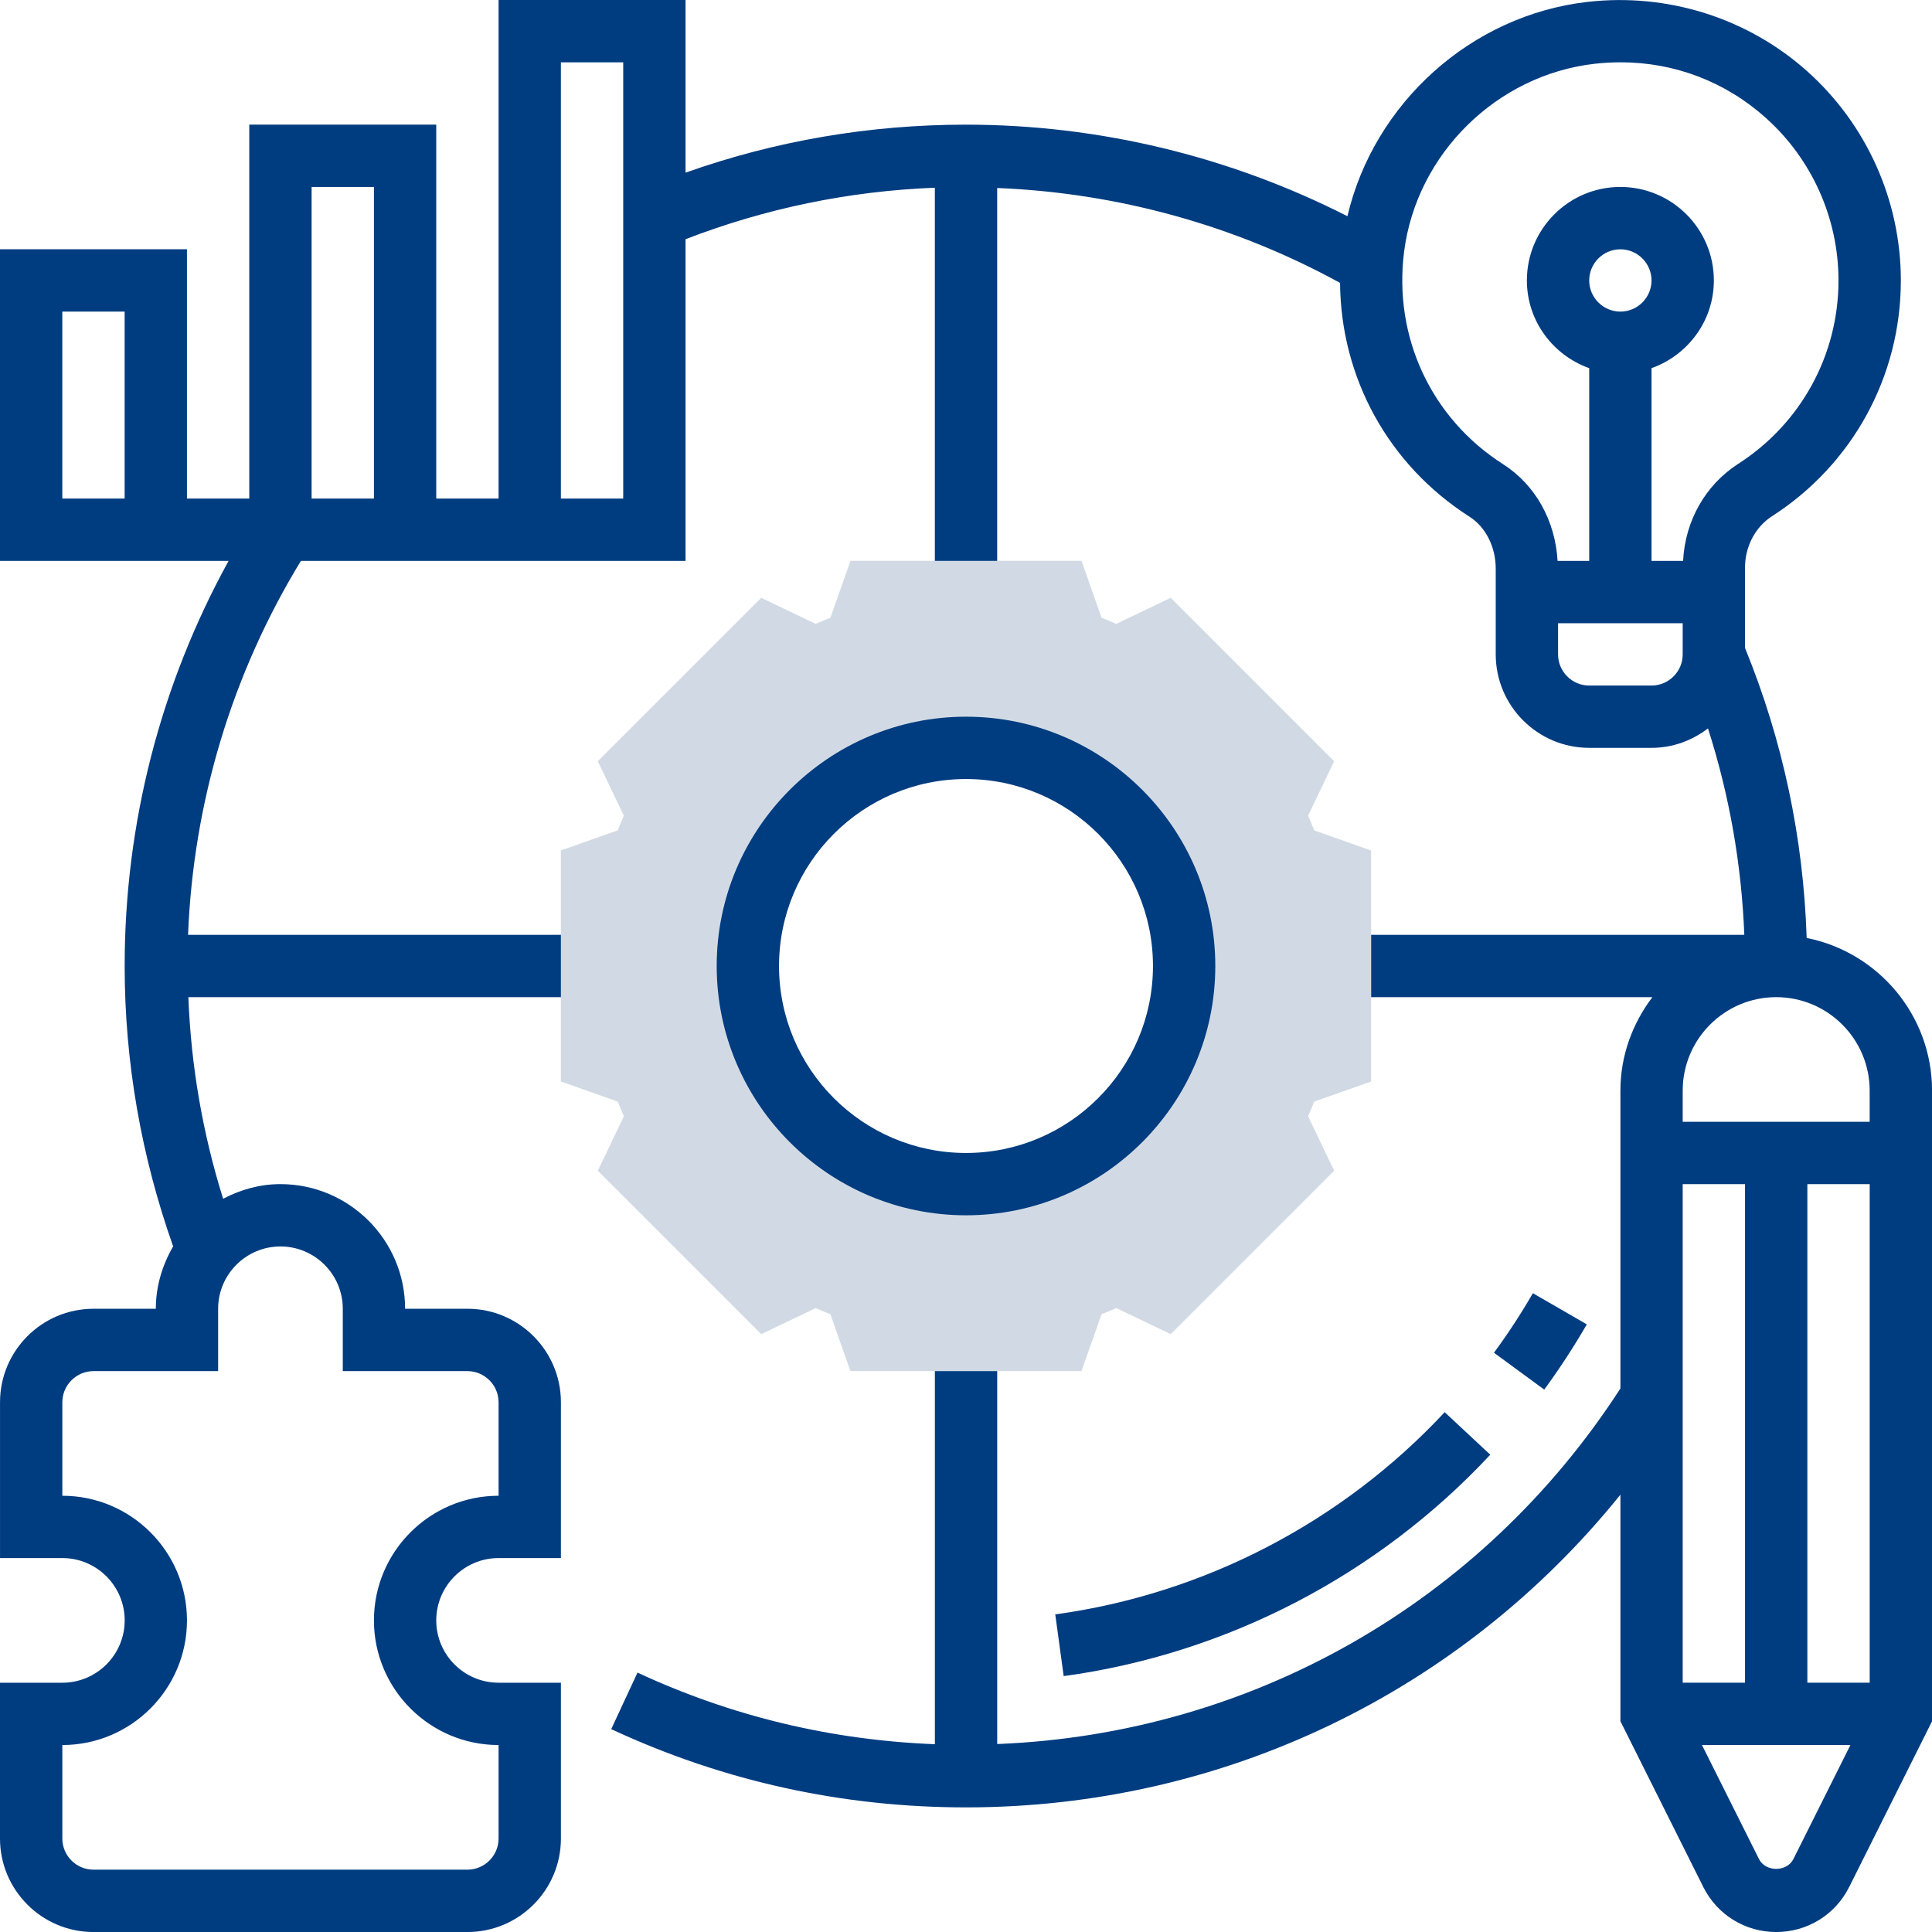
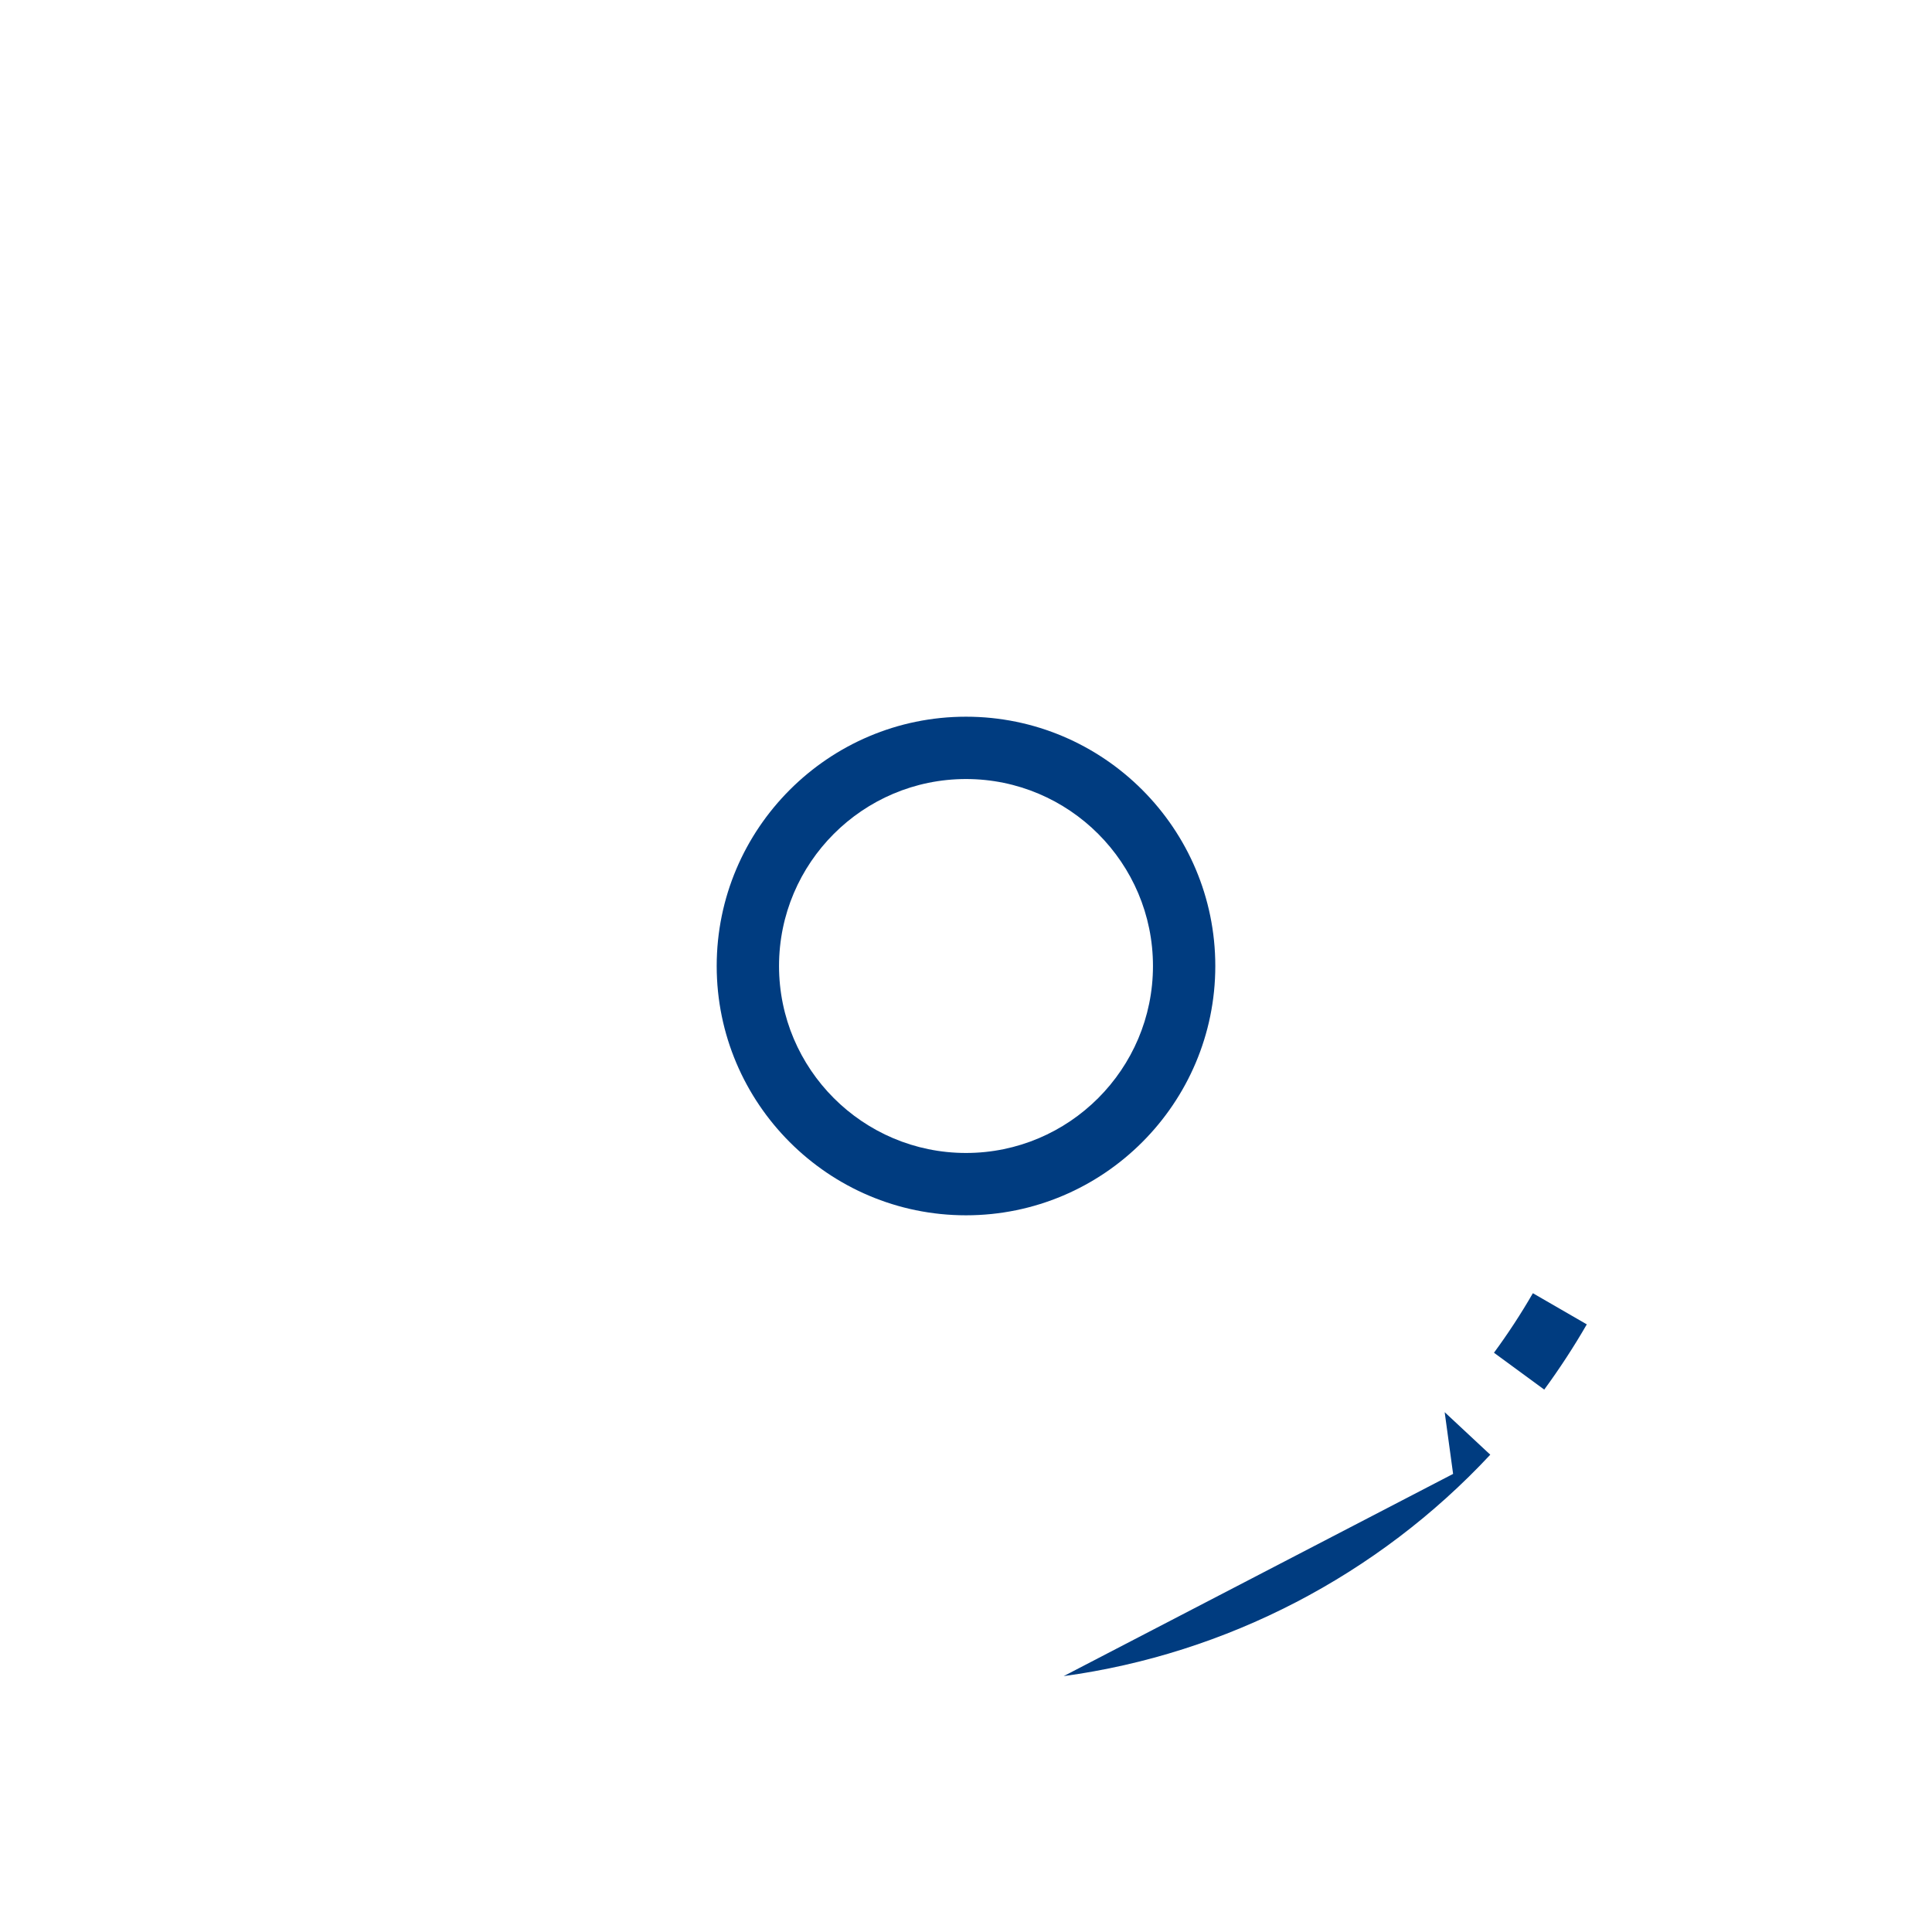
<svg xmlns="http://www.w3.org/2000/svg" id="Ebene_1" data-name="Ebene 1" viewBox="0 0 80 80">
  <defs>
    <style>
      .cls-1 {
        fill: #003c80;
      }

      .cls-2 {
        fill: #d1dae4;
      }
    </style>
  </defs>
-   <path class="cls-2" d="M56.774,44.784v-9.567l-2.356-.833c-.08-.203-.164-.405-.253-.608l1.079-2.256-6.766-6.767-2.256,1.079c-.202-.089-.404-.174-.608-.253l-.83-2.355h-9.567l-.833,2.356c-.203.08-.405.164-.608.253l-2.256-1.079-6.767,6.766,1.079,2.256c-.089.202-.174.404-.253.608l-2.355.83v9.567l2.356.833c.08.203.164.405.253.608l-1.079,2.256,6.766,6.767,2.256-1.079c.202.089.404.174.608.253l.83,2.355h9.567l.833-2.356c.203-.08.405-.164.608-.253l2.256,1.079,6.767-6.766-1.079-2.256c.089-.202.174-.404.253-.608l2.355-.83ZM40,49.032c-4.988,0-9.032-4.044-9.032-9.032s4.044-9.032,9.032-9.032,9.032,4.044,9.032,9.032-4.044,9.032-9.032,9.032h0ZM40,49.032" />
-   <path class="cls-1" d="M74.81,38.837c-.135-4.148-.99-8.18-2.552-12.005v-3.338c0-.863.426-1.673,1.111-2.114,3.345-2.148,5.341-5.8,5.341-9.767,0-3.303-1.414-6.461-3.878-8.663-2.463-2.201-5.773-3.248-9.083-2.873-4.839.547-8.857,4.201-9.955,8.876-4.87-2.477-10.288-3.791-15.794-3.791-3.998,0-7.894.669-11.613,1.987V0h-7.742v20.645h-2.581V5.161h-7.742v15.484h-2.581v-10.323H0v12.903h9.466c-2.819,5.121-4.304,10.872-4.304,16.774,0,3.991.691,7.891,2.008,11.613-.444.763-.717,1.636-.717,2.581h-2.581c-2.135,0-3.871,1.736-3.871,3.871v6.452h2.581c1.423,0,2.581,1.158,2.581,2.581s-1.158,2.581-2.581,2.581H0v6.452c0,2.135,1.736,3.871,3.871,3.871h15.484c2.135,0,3.871-1.736,3.871-3.871v-6.452h-2.581c-1.423,0-2.581-1.158-2.581-2.581s1.158-2.581,2.581-2.581h2.581v-6.452c0-2.135-1.736-3.871-3.871-3.871h-2.581c0-2.846-2.315-5.161-5.161-5.161-.861,0-1.661.232-2.374.606-.847-2.701-1.328-5.495-1.44-8.348h15.427v-2.581H7.787c.218-5.493,1.818-10.805,4.673-15.484h15.927v-13.32c3.302-1.276,6.764-1.993,10.323-2.132v15.452h2.581V7.785c4.981.198,9.848,1.544,14.198,3.929.03,3.92,1.994,7.531,5.362,9.683.669.427,1.084,1.252,1.084,2.151v3.548c0,2.135,1.737,3.871,3.871,3.871h2.581c.882,0,1.685-.307,2.337-.805.884,2.761,1.389,5.622,1.504,8.547h-15.452v2.581h11.646c-.819,1.081-1.324,2.413-1.324,3.871v12.332c-5.744,8.884-15.294,14.31-25.806,14.724v-15.443h-2.581v15.45c-4.29-.167-8.428-1.157-12.313-2.965l-1.089,2.34c4.617,2.151,9.56,3.241,14.692,3.241,10.657,0,20.513-4.779,27.097-12.949v9.382l3.43,6.86c.576,1.153,1.733,1.868,3.022,1.868s2.446-.716,3.022-1.867l3.43-6.861v-26.11c0-3.125-2.235-5.736-5.19-6.324h0ZM5.161,20.645h-2.581v-7.742h2.581v7.742ZM14.194,54.194v2.581h5.161c.711,0,1.29.58,1.29,1.29v3.871c-2.846,0-5.161,2.315-5.161,5.161s2.315,5.161,5.161,5.161v3.871c0,.711-.58,1.29-1.29,1.29H3.871c-.711,0-1.29-.58-1.29-1.29v-3.871c2.846,0,5.161-2.315,5.161-5.161s-2.315-5.161-5.161-5.161v-3.871c0-.711.58-1.29,1.29-1.29h5.161v-2.581c0-1.423,1.158-2.581,2.581-2.581s2.581,1.158,2.581,2.581h0ZM12.903,7.742h2.581v12.903h-2.581V7.742ZM25.806,20.645h-2.581V2.581h2.581v18.064ZM62.241,19.223c-2.98-1.903-4.55-5.276-4.1-8.804.517-4.047,3.837-7.32,7.897-7.779.359-.04.715-.06,1.07-.06,2.225,0,4.326.796,6.002,2.294,1.918,1.712,3.018,4.169,3.018,6.738,0,3.084-1.553,5.924-4.155,7.596-1.363.878-2.196,2.366-2.28,4.017h-1.307v-7.98c1.498-.534,2.581-1.953,2.581-3.633,0-2.135-1.736-3.871-3.871-3.871s-3.871,1.736-3.871,3.871c0,1.68,1.083,3.099,2.581,3.633v7.98h-1.31c-.096-1.666-.917-3.147-2.256-4.003h0ZM65.806,11.613c0-.711.58-1.29,1.29-1.29s1.29.58,1.29,1.29-.58,1.29-1.29,1.29-1.29-.58-1.29-1.29h0ZM68.387,28.387h-2.581c-.711,0-1.29-.58-1.29-1.29v-1.29h5.161v1.29c0,.711-.58,1.29-1.29,1.29h0ZM77.419,45.161v1.29h-7.742v-1.29c0-2.135,1.736-3.871,3.871-3.871s3.871,1.736,3.871,3.871h0ZM74.839,69.677v-20.645h2.581v20.645h-2.581ZM69.677,69.677v-20.645h2.581v20.645h-2.581ZM74.261,76.979c-.272.543-1.154.543-1.425,0l-2.361-4.721h6.147l-2.361,4.721ZM74.261,76.979" />
  <path class="cls-1" d="M40,29.677c-5.691,0-10.323,4.631-10.323,10.323s4.631,10.323,10.323,10.323,10.323-4.631,10.323-10.323-4.631-10.323-10.323-10.323h0ZM40,47.742c-4.27,0-7.742-3.472-7.742-7.742s3.472-7.742,7.742-7.742,7.742,3.472,7.742,7.742-3.472,7.742-7.742,7.742h0ZM40,47.742" />
-   <path class="cls-1" d="M44.045,69.404c6.735-.918,13.008-4.174,17.664-9.168l-1.888-1.76c-4.251,4.56-9.977,7.533-16.125,8.372l.349,2.555ZM44.045,69.404" />
+   <path class="cls-1" d="M44.045,69.404c6.735-.918,13.008-4.174,17.664-9.168l-1.888-1.76l.349,2.555ZM44.045,69.404" />
  <path class="cls-1" d="M65.706,54.839l-2.233-1.29c-.487.844-1.029,1.673-1.611,2.465l2.082,1.526c.636-.869,1.228-1.776,1.762-2.701h0ZM65.706,54.839" />
</svg>